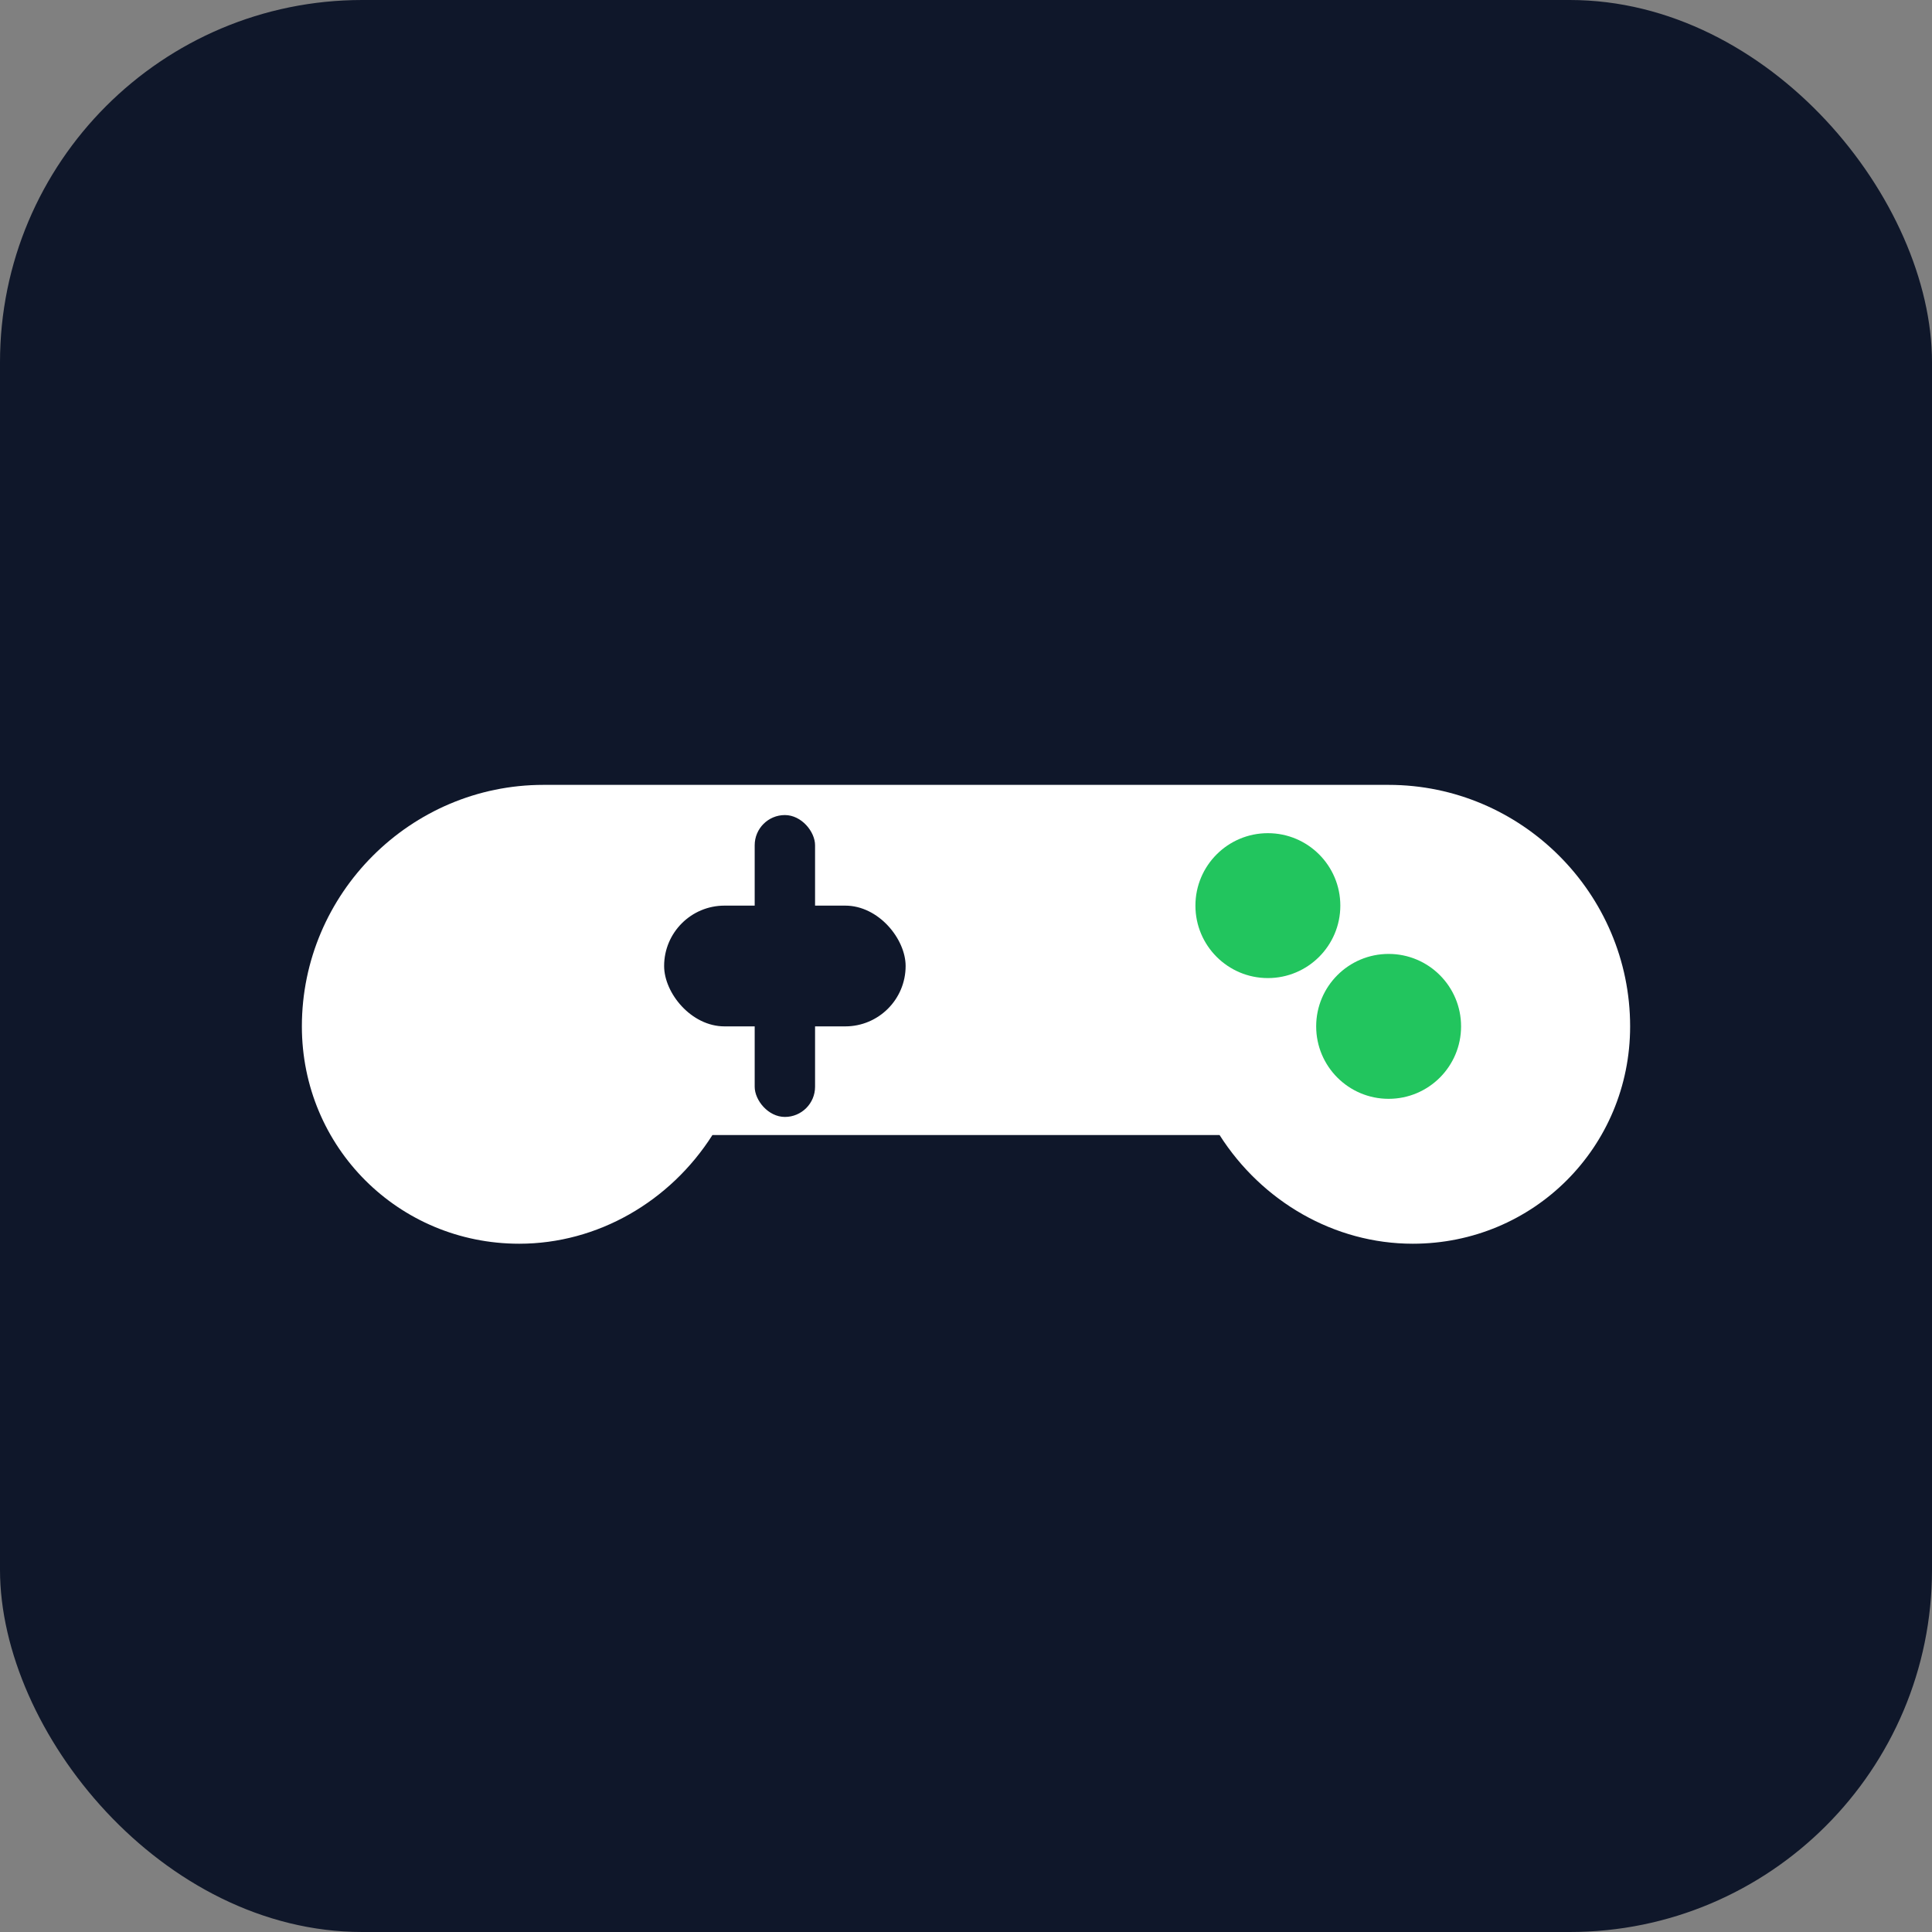
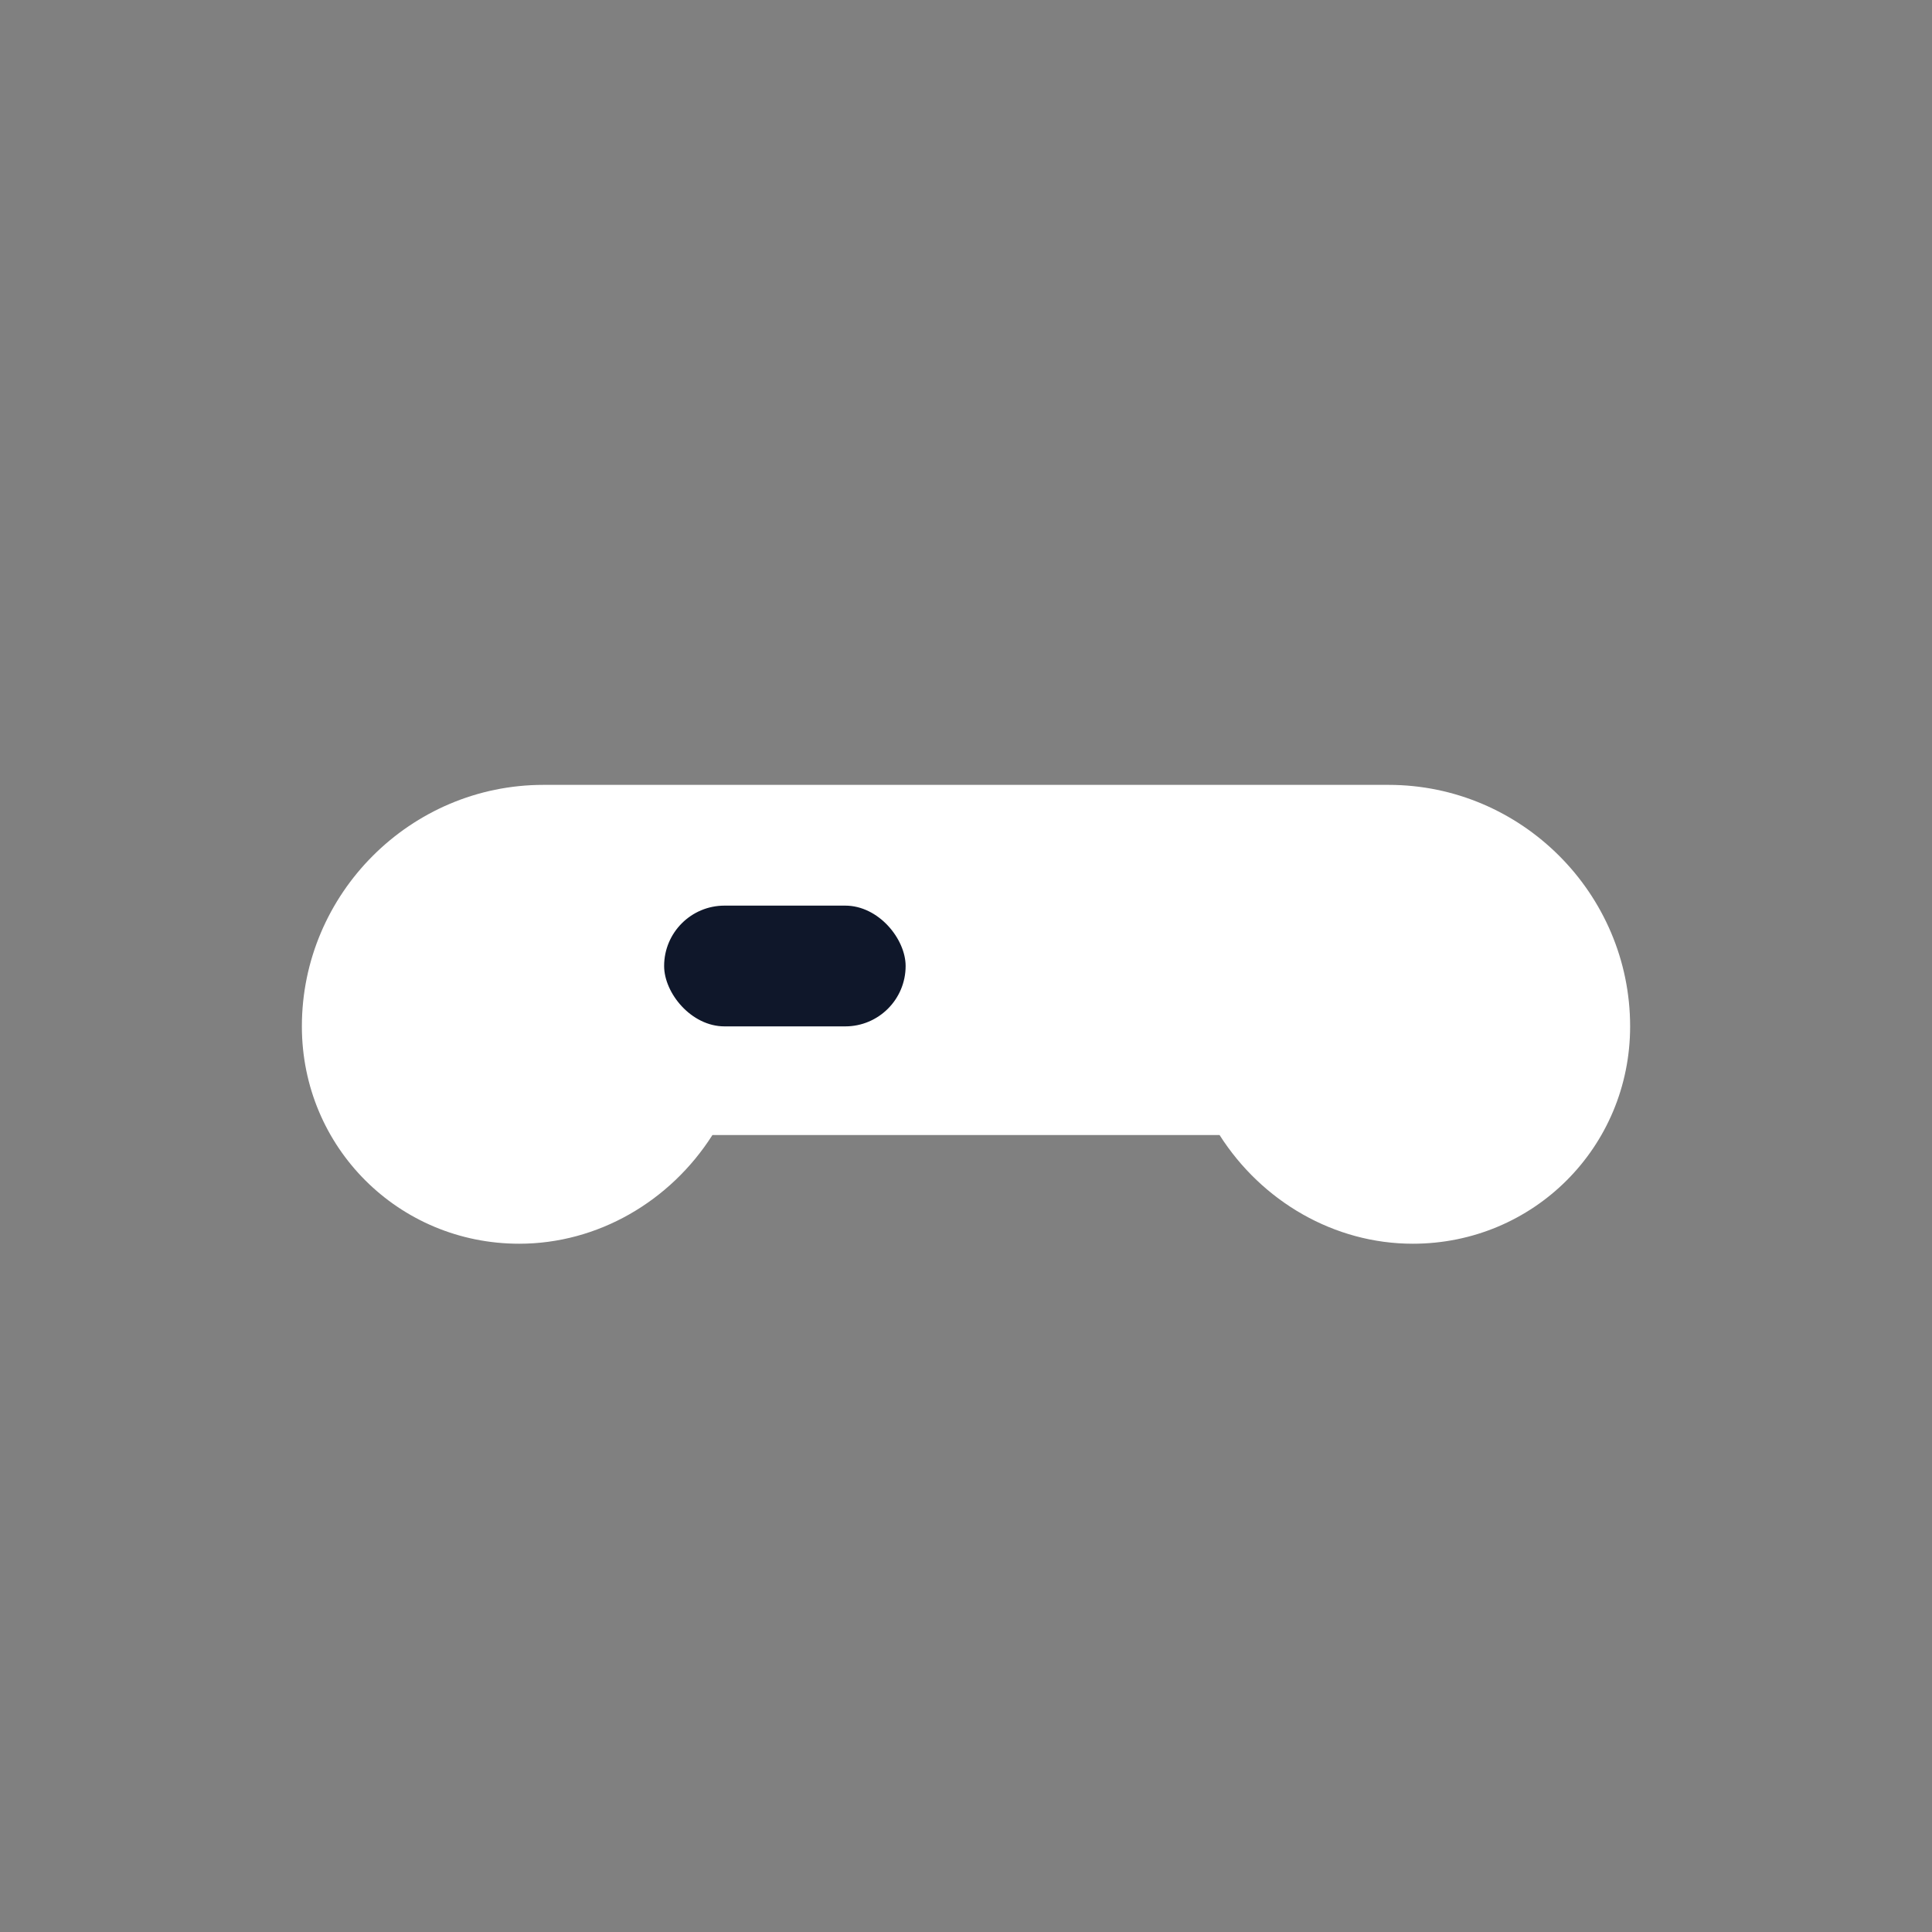
<svg xmlns="http://www.w3.org/2000/svg" width="32" height="32" viewBox="0 0 32 32">
  <rect x="0" y="0" width="32" height="32" fill="#808080" stroke="none" />
-   <rect width="32" height="32" rx="6" fill="#0f172a" />
  <path d="M9 13h14c2.2 0 4 1.8 4 4 0 2-1.6 3.6-3.6 3.6-1.3 0-2.5-.7-3.2-1.8h-8.4c-.7 1.1-1.9 1.8-3.2 1.8C6.6 20.6 5 19 5 17c0-2.2 1.8-4 4-4z" fill="#ffffff" />
  <rect x="11" y="15" width="4" height="2" rx="1" fill="#0f172a" />
-   <rect x="12.5" y="13.5" width="1" height="5" rx="0.5" fill="#0f172a" />
-   <circle cx="21" cy="15" r="1.2" fill="#22c55e" />
-   <circle cx="23" cy="17" r="1.2" fill="#22c55e" />
</svg>